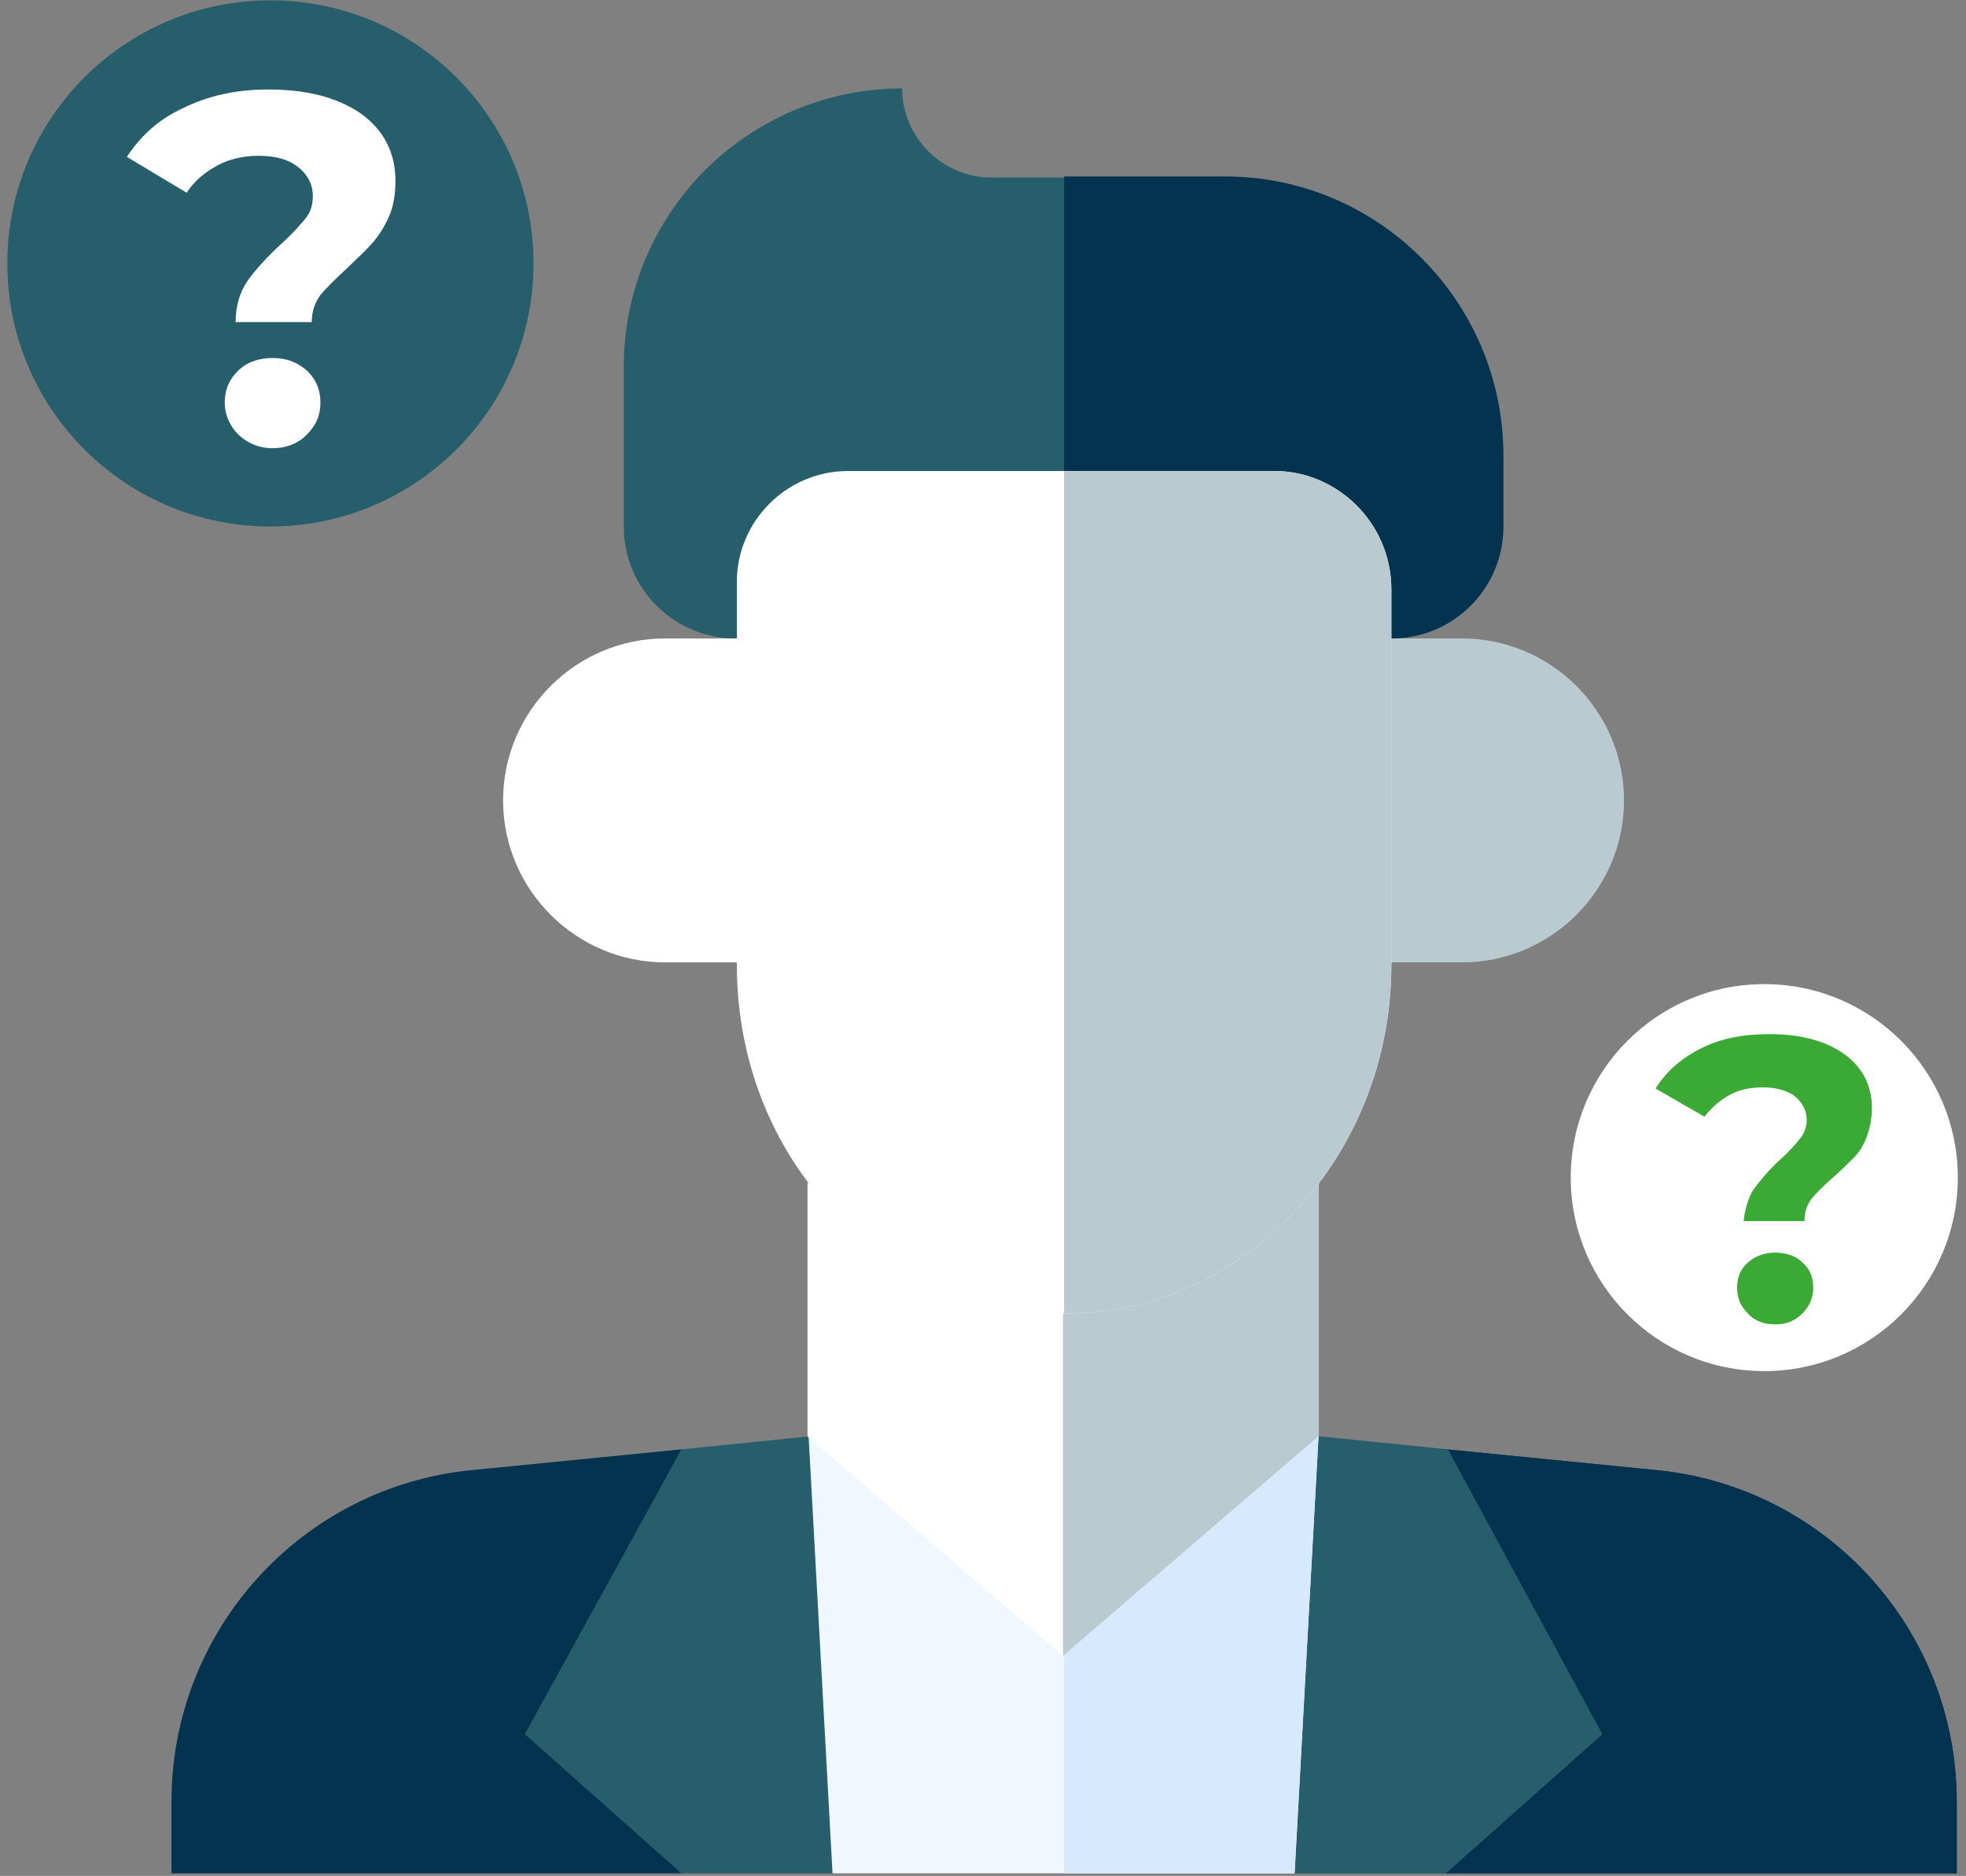
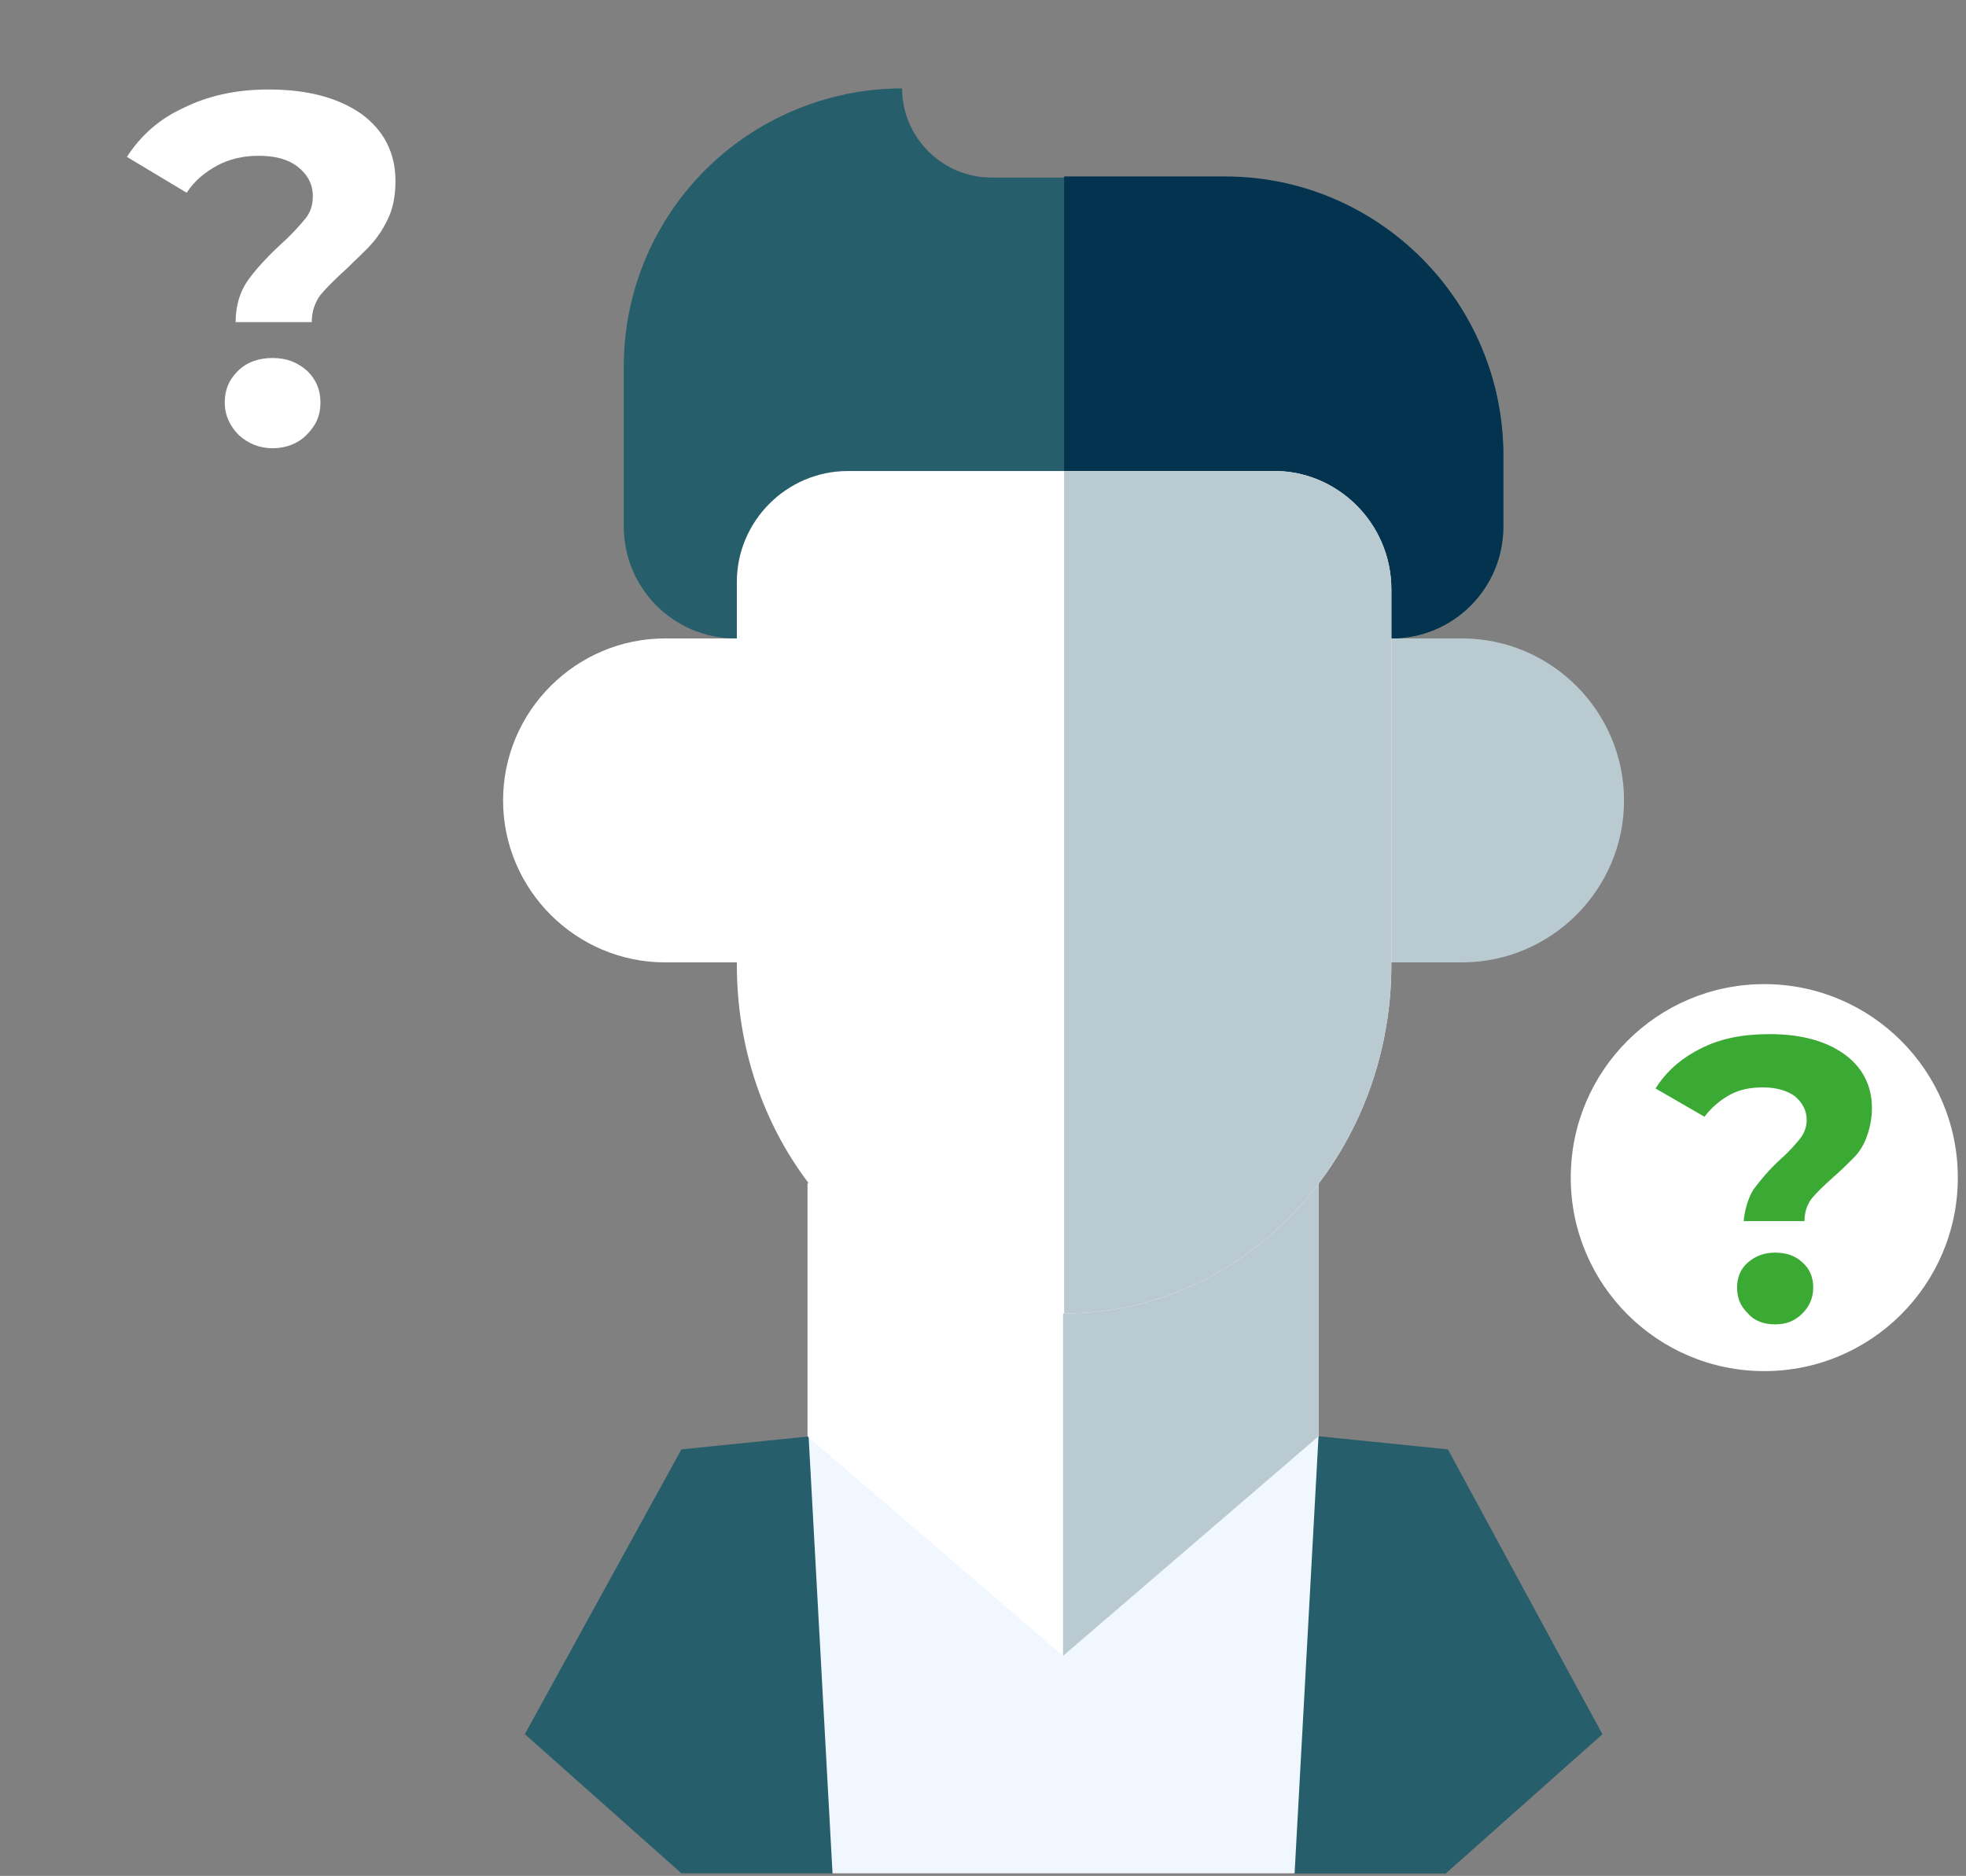
<svg xmlns="http://www.w3.org/2000/svg" width="241" height="230" viewBox="0 0 241 230" fill="none">
  <rect x="0" y="0" width="241" height="230" fill="#808080" stroke="none" />
  <g clip-path="url(#clip0_1366_13016)">
-     <path d="M239.864 220.885V229.682H177.356L130.442 223.284L83.528 229.682H21.02V220.885C21.02 199.827 37.014 182.235 57.939 180.235L83.528 177.703H177.356L202.946 180.235C223.87 182.235 239.864 199.827 239.864 220.885Z" fill="#03334F" />
-     <path d="M239.864 220.885V229.682H177.356L130.442 223.284V177.703H177.356L202.946 180.235C223.871 182.235 239.864 199.827 239.864 220.885Z" fill="#03334F" />
    <path d="M196.415 212.622L177.223 229.681H158.564L130.309 223.284L102.054 229.681H83.528L64.336 212.622L83.528 177.703L99.255 176.104H161.762L177.489 177.703L196.415 212.622Z" fill="#275E6B" />
    <path d="M196.415 212.622L177.223 229.682H158.564L130.309 223.284V176.237H161.629L177.356 177.836L196.415 212.622Z" fill="#275E6B" />
    <path d="M161.629 176.104L158.697 229.681H102.054L99.122 176.104H161.629Z" fill="#F0F7FF" />
-     <path d="M161.63 176.104L158.697 229.681H130.442V176.104H161.63Z" fill="#D7E9FC" />
    <path d="M96.189 117.994H81.529C70.6 117.994 61.67 109.065 61.67 98.136C61.67 87.207 70.6 78.277 81.529 78.277H96.189V117.994Z" fill="white" />
    <path d="M164.562 117.994H179.222C190.151 117.994 199.081 109.065 199.081 98.136C199.081 87.207 190.151 78.277 179.222 78.277H164.562V117.994Z" fill="#BACAD1" />
    <path d="M161.629 145.05V176.104L130.309 203.026L98.988 176.104V145.05H161.629Z" fill="white" />
    <path d="M161.629 145.05V176.104L130.309 203.026V145.183H161.629V145.05Z" fill="#BACAD1" />
    <path d="M184.287 55.886V64.55C184.287 72.147 178.156 78.277 170.559 78.277H90.192C82.595 78.277 76.464 72.147 76.464 64.55V44.958C76.464 35.495 80.329 26.965 86.46 20.834C92.591 14.704 101.254 10.838 110.584 10.838C110.584 16.836 115.515 21.767 121.512 21.767H149.901C168.96 21.634 184.287 36.961 184.287 55.886Z" fill="#275E6B" />
    <path d="M184.287 55.887V64.55C184.287 72.147 178.156 78.278 170.559 78.278H130.442V21.634H150.168C168.96 21.634 184.287 36.961 184.287 55.887Z" fill="#03334F" />
    <path d="M170.559 72.28V118.261C170.559 141.851 152.566 161.043 130.442 161.043C119.38 161.043 109.251 156.245 102.054 148.515C94.723 140.785 90.325 130.123 90.325 118.261V71.347C90.325 63.883 96.456 57.752 103.92 57.752H156.031C163.762 57.619 170.559 64.017 170.559 72.28Z" fill="white" />
    <path d="M170.559 72.28V118.261C170.559 141.851 152.567 161.043 130.442 161.043V57.752H156.032C163.762 57.619 170.559 64.017 170.559 72.28Z" fill="#BACAD1" />
-     <path d="M33.149 64.55C50.962 64.55 65.402 50.109 65.402 32.296C65.402 14.483 50.962 0.043 33.149 0.043C15.336 0.043 0.896 14.483 0.896 32.296C0.896 50.109 15.336 64.55 33.149 64.55Z" fill="#275E6B" />
    <path d="M30.35 34.429C31.283 33.096 32.749 31.497 34.482 29.897C35.815 28.698 36.747 27.631 37.414 26.832C38.08 26.032 38.347 25.099 38.347 24.033C38.347 22.567 37.68 21.367 36.481 20.434C35.281 19.502 33.682 19.102 31.683 19.102C29.817 19.102 28.084 19.502 26.618 20.301C25.152 21.101 23.819 22.167 22.887 23.633L15.556 19.235C17.289 16.569 19.555 14.57 22.487 13.237C25.419 11.771 28.884 10.972 32.882 10.972C37.547 10.972 41.279 11.905 44.211 13.904C47.01 15.903 48.476 18.702 48.476 22.167C48.476 23.9 48.209 25.366 47.676 26.565C47.143 27.765 46.477 28.831 45.677 29.764C44.877 30.697 43.811 31.63 42.612 32.829C41.146 34.162 39.946 35.362 39.28 36.161C38.613 37.094 38.214 38.16 38.214 39.493H28.884C28.884 37.494 29.417 35.761 30.35 34.429ZM29.284 53.354C28.218 52.288 27.551 50.955 27.551 49.356C27.551 47.757 28.084 46.557 29.151 45.491C30.217 44.425 31.683 43.892 33.416 43.892C35.148 43.892 36.481 44.425 37.68 45.491C38.747 46.557 39.28 47.757 39.28 49.356C39.28 50.955 38.747 52.155 37.547 53.354C36.481 54.42 35.015 54.954 33.416 54.954C31.816 54.954 30.483 54.42 29.284 53.354Z" fill="white" />
    <path d="M216.273 168.107C229.375 168.107 239.997 157.486 239.997 144.384C239.997 131.282 229.375 120.66 216.273 120.66C203.171 120.66 192.55 131.282 192.55 144.384C192.55 157.486 203.171 168.107 216.273 168.107Z" fill="white" />
    <path d="M214.94 145.85C215.74 144.784 216.806 143.451 218.272 142.118C219.339 141.185 220.138 140.252 220.671 139.586C221.204 138.919 221.471 138.12 221.471 137.32C221.471 136.121 220.938 135.188 220.005 134.388C219.072 133.722 217.739 133.322 216.14 133.322C214.541 133.322 213.208 133.588 212.008 134.255C210.809 134.921 209.743 135.854 208.943 136.92L202.945 133.455C204.278 131.322 206.144 129.723 208.543 128.524C210.942 127.324 213.608 126.791 216.94 126.791C220.671 126.791 223.737 127.591 226.002 129.19C228.268 130.789 229.468 133.055 229.468 135.854C229.468 137.187 229.201 138.386 228.801 139.452C228.401 140.519 227.868 141.318 227.202 141.985C226.536 142.651 225.736 143.451 224.67 144.384C223.47 145.45 222.537 146.383 222.004 147.049C221.471 147.849 221.204 148.649 221.204 149.715H213.741C213.874 148.382 214.274 146.916 214.94 145.85ZM214.274 161.044C213.341 160.111 212.941 159.178 212.941 157.845C212.941 156.645 213.341 155.579 214.274 154.78C215.207 153.98 216.273 153.58 217.606 153.58C218.939 153.58 220.138 153.98 220.938 154.78C221.871 155.579 222.271 156.645 222.271 157.845C222.271 159.044 221.871 160.111 220.938 161.044C220.005 161.977 218.939 162.376 217.606 162.376C216.273 162.376 215.074 161.977 214.274 161.044Z" fill="#3AAA35" />
  </g>
  <defs>
    <clipPath id="clip0_1366_13016">
      <rect width="239.235" height="229.639" fill="white" transform="translate(0.896 0.043)" />
    </clipPath>
  </defs>
</svg>